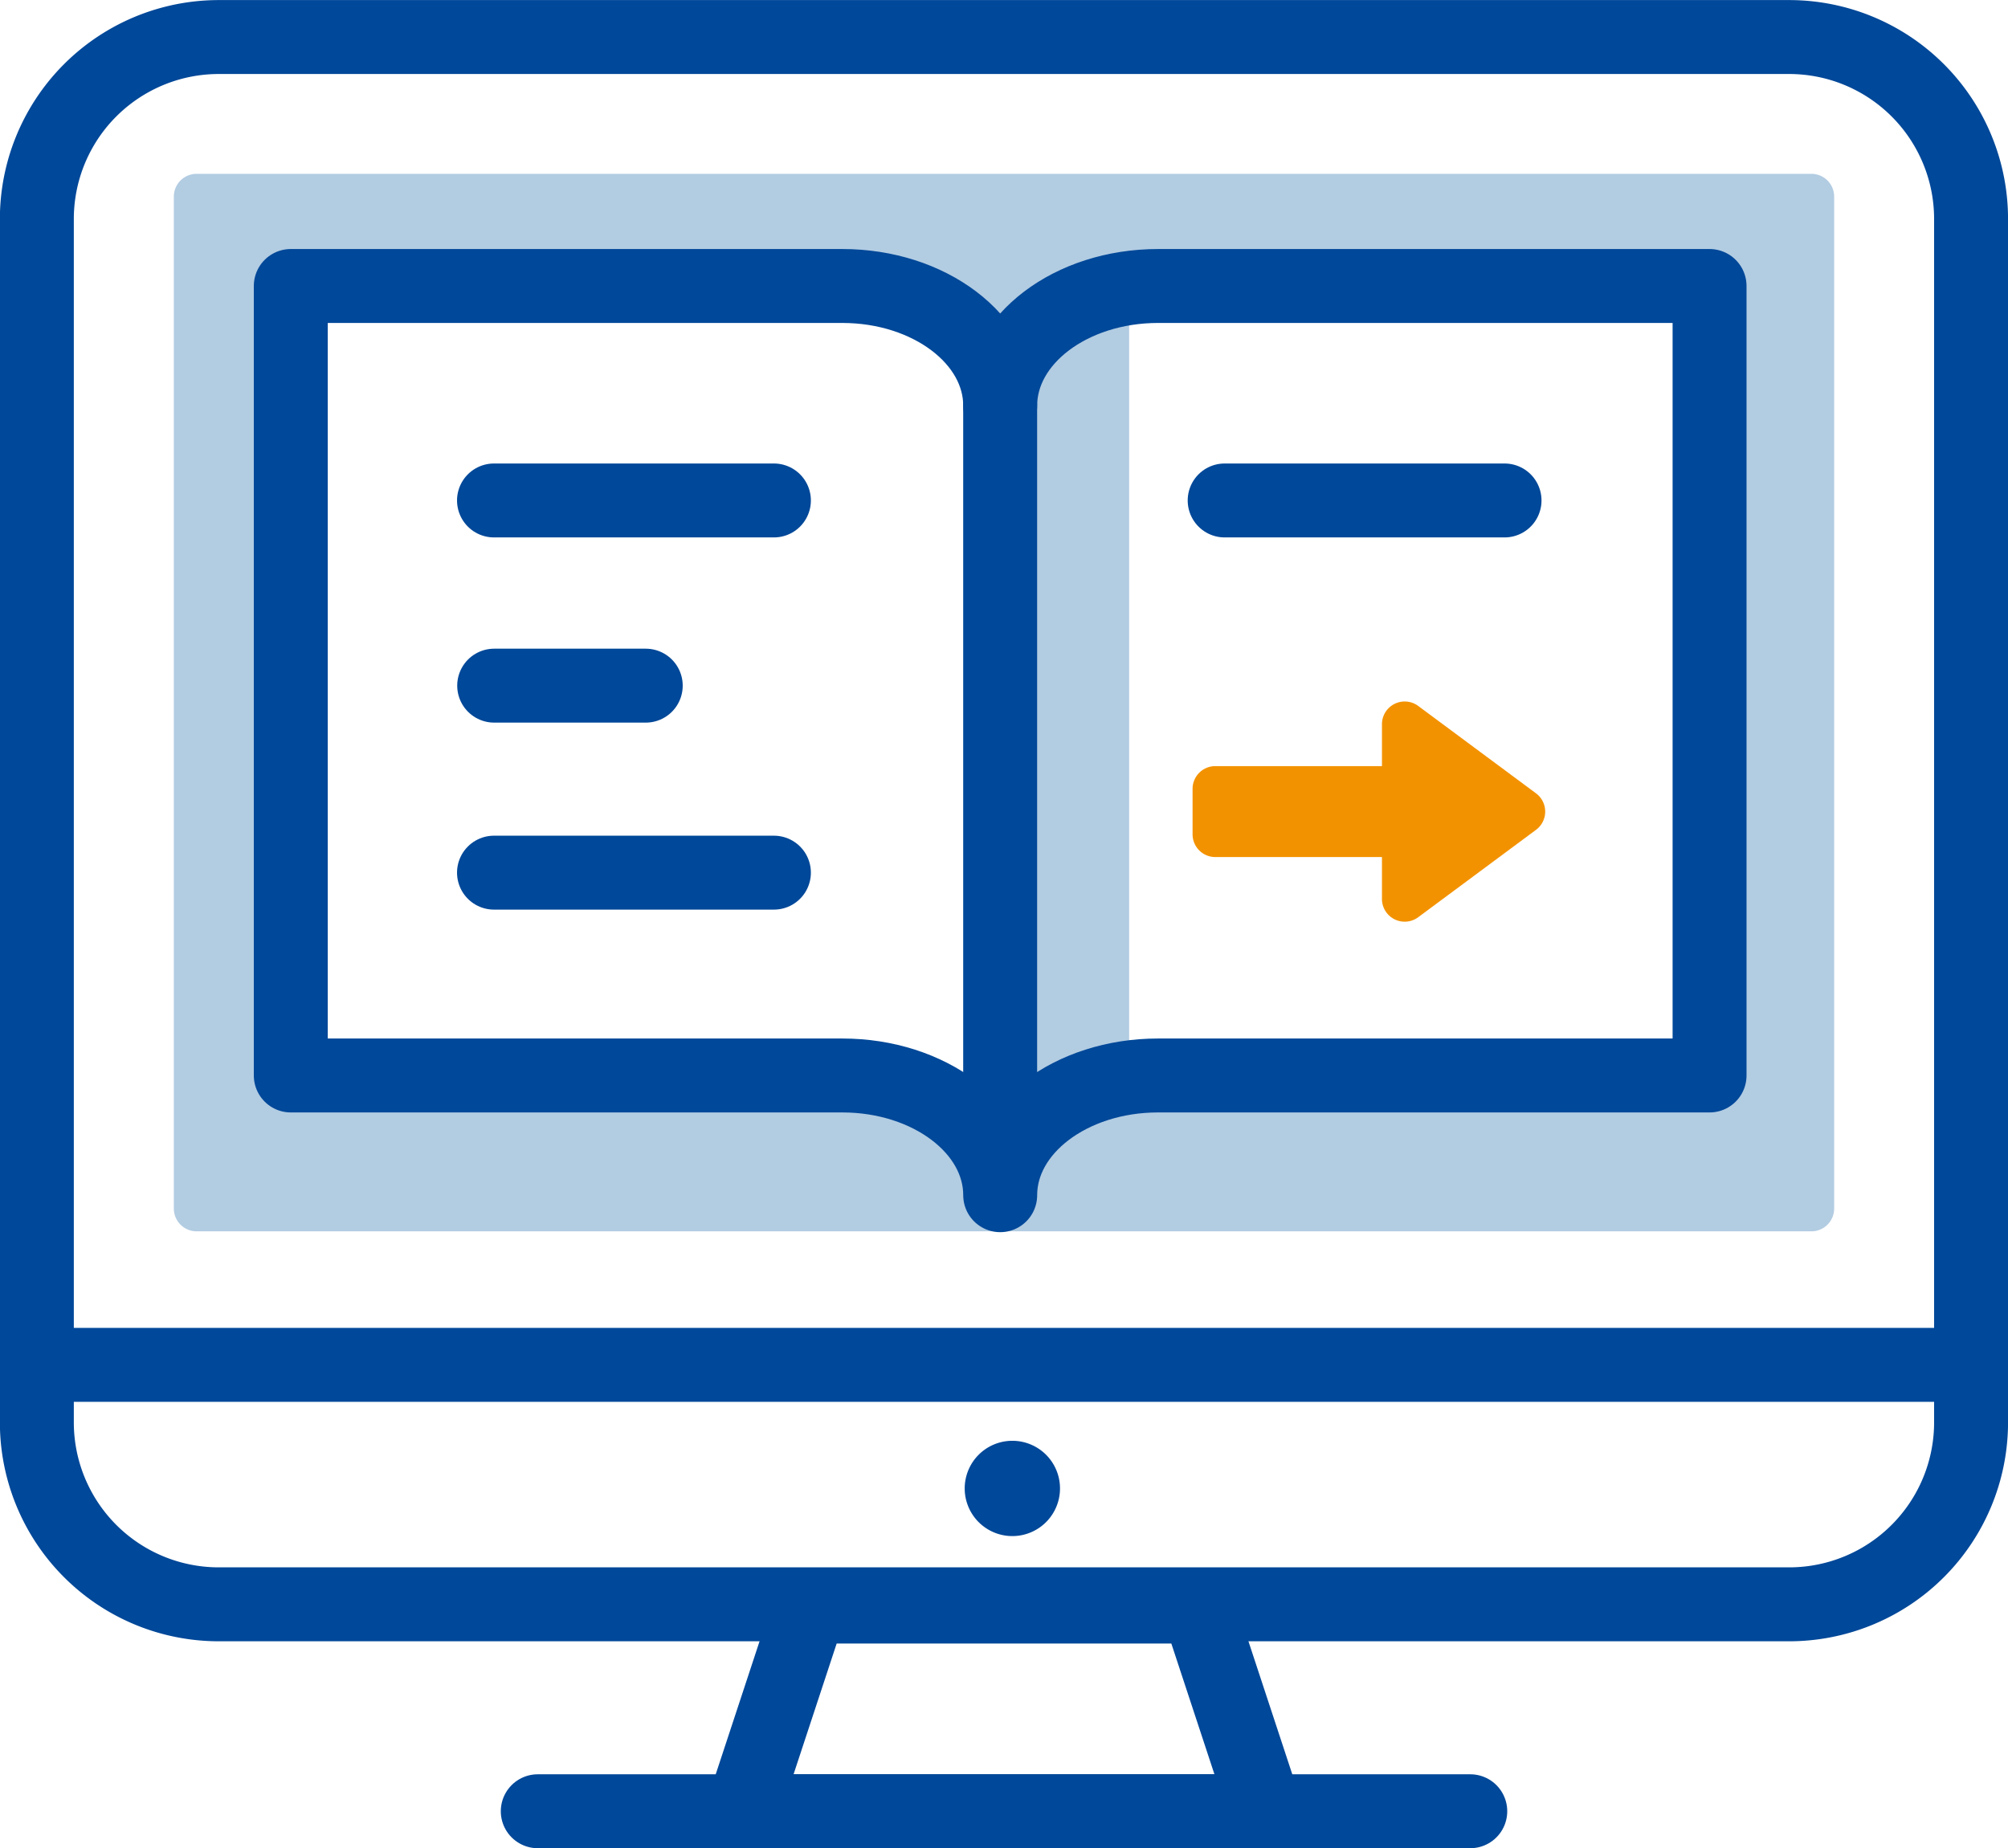
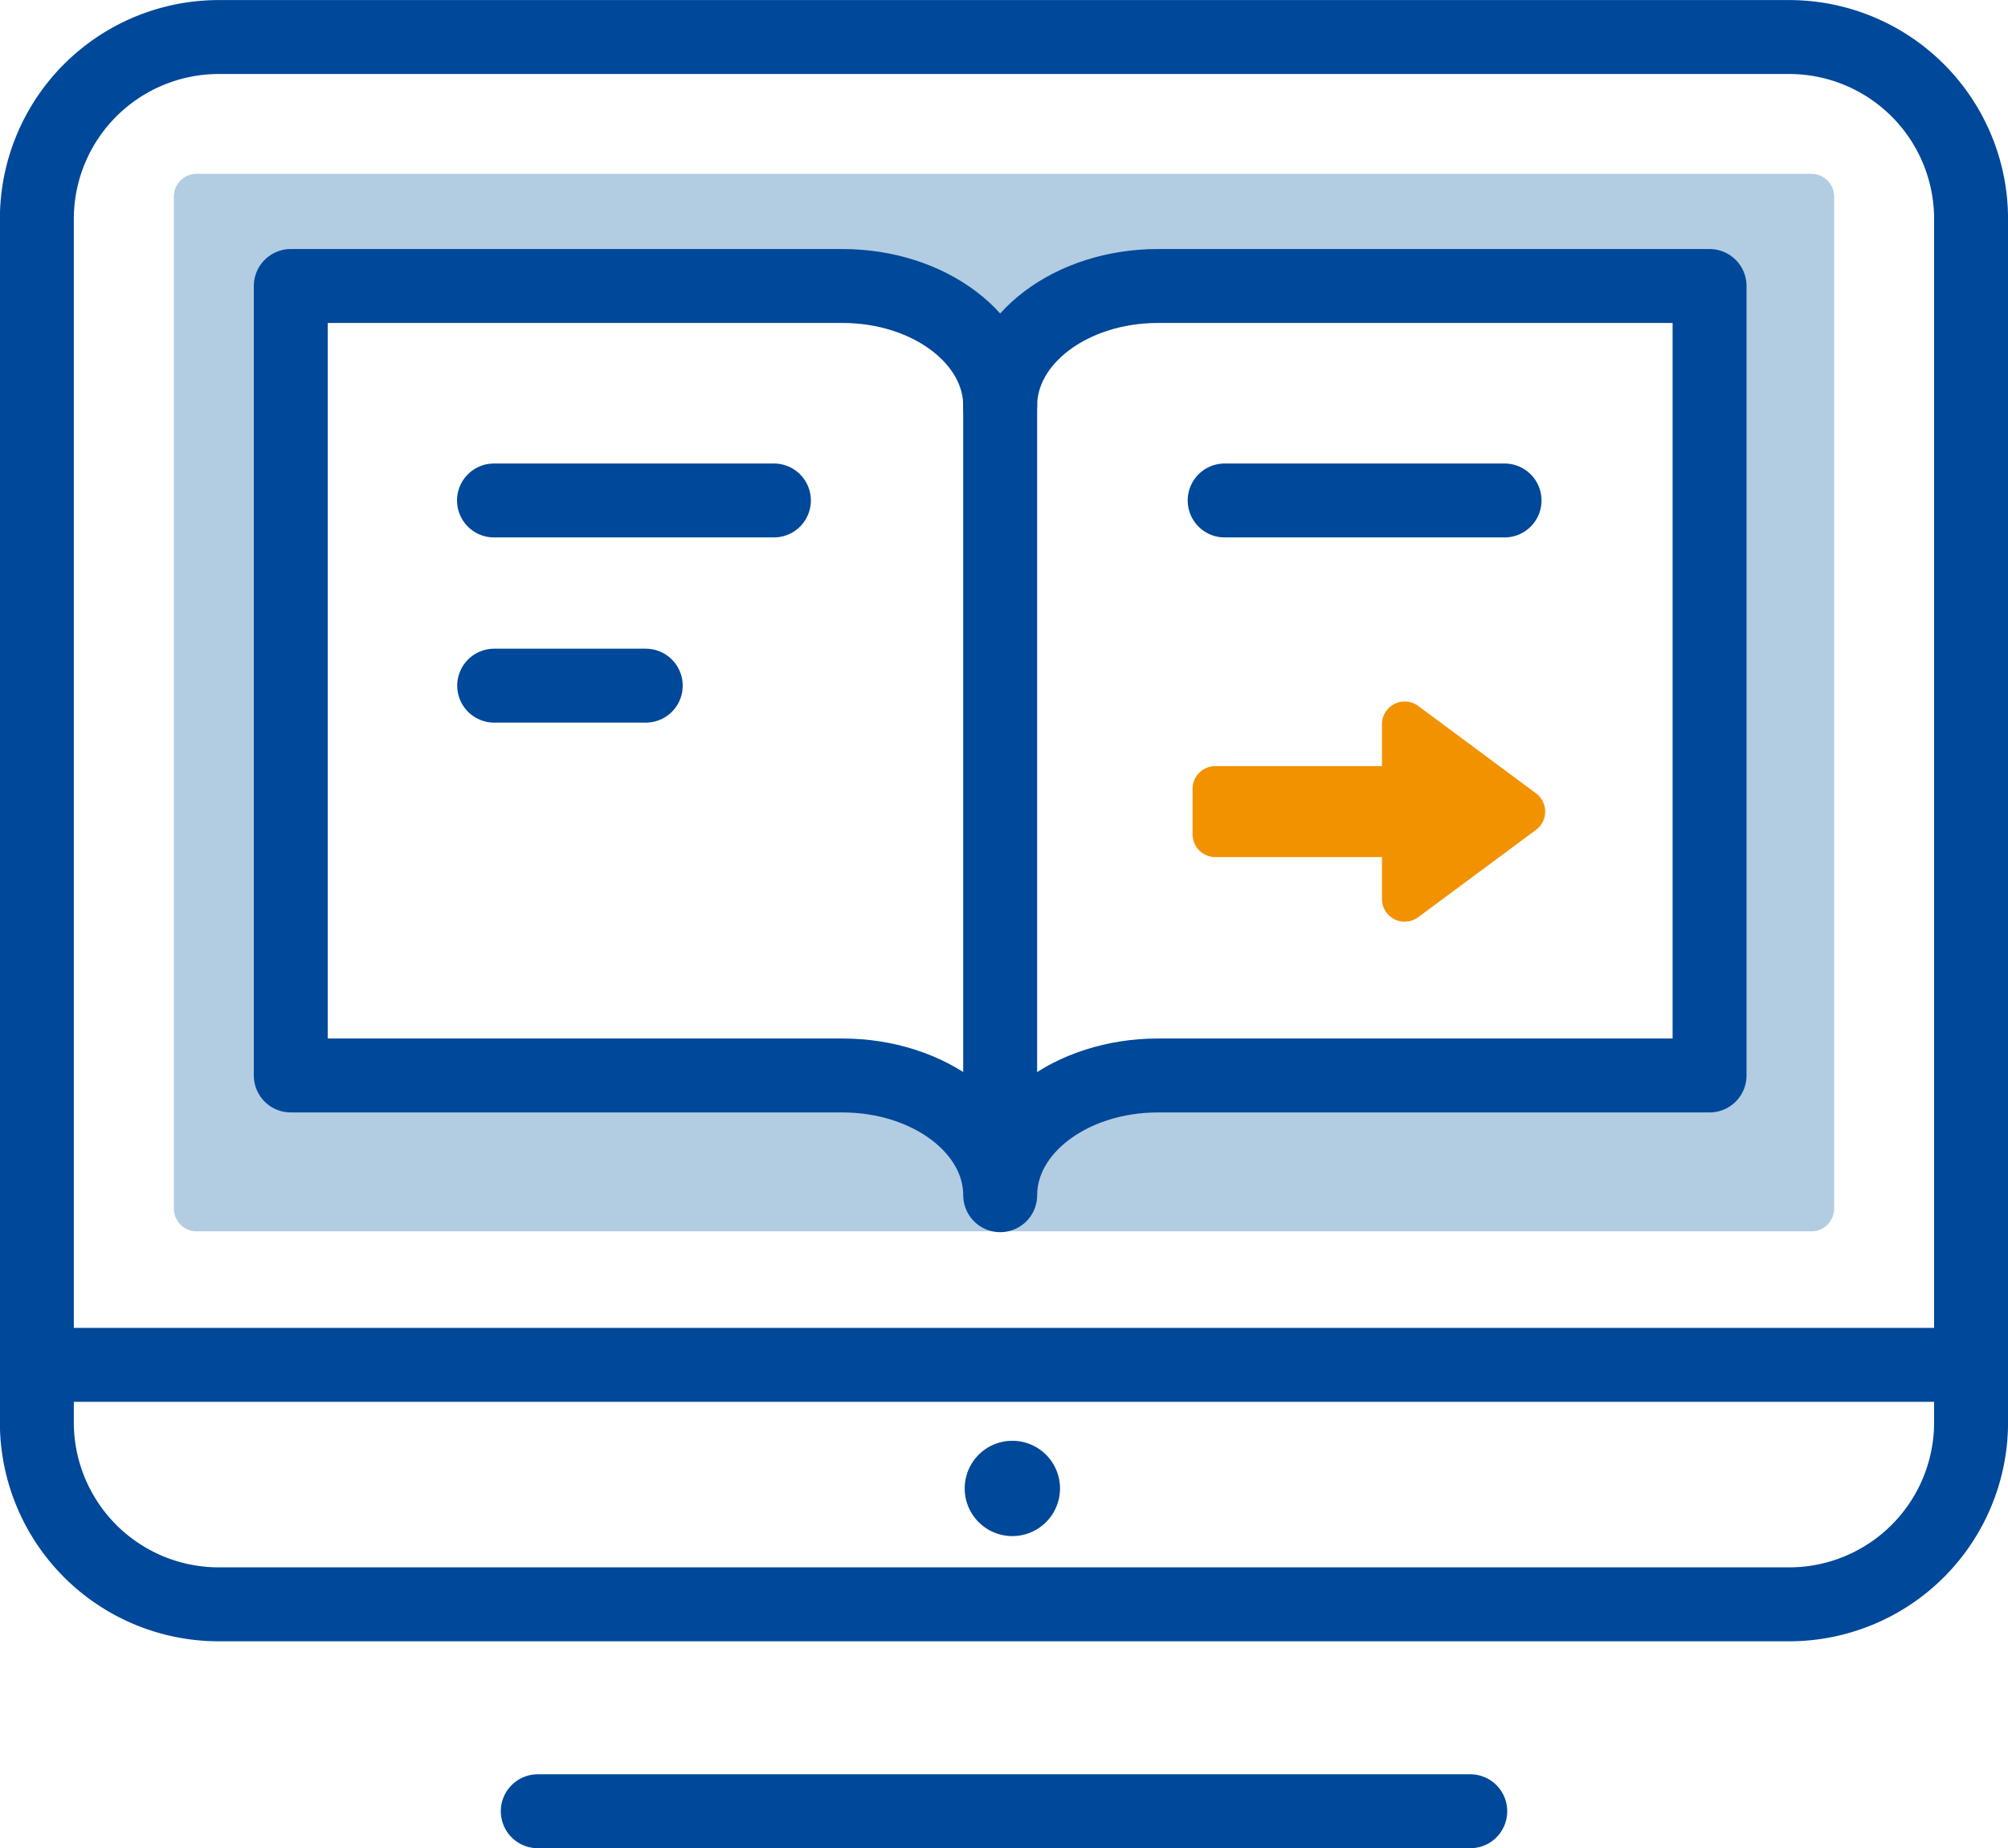
<svg xmlns="http://www.w3.org/2000/svg" width="54.318" height="50" viewBox="0 0 54.318 50">
  <g id="Flipbooki_Ikona" data-name="Flipbooki Ikona" transform="translate(-0.103 -2.198)">
    <path id="Path_8629" data-name="Path 8629" d="M4.393,5.873a.615.615,0,0,0-.615.615V33.866a.615.615,0,0,0,.615.615H48.075a.615.615,0,0,0,.615-.615V6.488a.615.615,0,0,0-.615-.615ZM45.32,30.265V8.907H30.4c-2.358,0-4.27,1.45-4.27,3.239,0-1.789-1.912-3.239-4.27-3.239H6.941V30.265h14.92c2.358,0,4.27,1.45,4.27,3.239,0-1.789,1.912-3.239,4.27-3.239Z" transform="translate(1.028 1.028)" fill="#b2cce2" fill-rule="evenodd" />
-     <path id="Path_8630" data-name="Path 8630" d="M20.222,31.259V9.9A4.3,4.3,0,0,1,23.3,8.1V29.462A4.3,4.3,0,0,0,20.222,31.259Z" transform="translate(7.347 1.885)" fill="#b2cce2" fill-rule="evenodd" />
    <path id="Path_8631" data-name="Path 8631" d="M14.139,15.875h-4.1" transform="translate(3.432 4.872)" fill="none" stroke="#004899" stroke-linecap="round" stroke-linejoin="round" stroke-width="2" />
    <path id="Path_8632" data-name="Path 8632" d="M17.606,12.256H10.034" transform="translate(3.432 3.481)" fill="none" stroke="#004899" stroke-linecap="round" stroke-linejoin="round" stroke-width="2" />
-     <path id="Path_8633" data-name="Path 8633" d="M17.606,19.53H10.034" transform="translate(3.432 6.276)" fill="none" stroke="#004899" stroke-linecap="round" stroke-linejoin="round" stroke-width="2" />
    <path id="Path_8634" data-name="Path 8634" d="M48.5,3.2H6.025A4.922,4.922,0,0,0,1.1,8.12V40.679A4.922,4.922,0,0,0,6.025,45.6H48.5a4.922,4.922,0,0,0,4.922-4.922V8.12A4.922,4.922,0,0,0,48.5,3.2Z" transform="translate(0)" fill="none" stroke="#004899" stroke-linecap="round" stroke-linejoin="round" stroke-width="2" />
    <path id="Path_8635" data-name="Path 8635" d="M29.416,19.293a.615.615,0,0,1-.615.615H24.3a.615.615,0,0,1-.615-.615v-1.23a.615.615,0,0,1,.615-.615h4.5a.615.615,0,0,1,.615.615Z" transform="translate(8.678 5.476)" fill="#f39200" fill-rule="evenodd" />
    <path id="Path_8636" data-name="Path 8636" d="M44.442,25.585v3.838H29.523c-2.358,0-4.27,1.45-4.27,3.239,0-1.789-1.912-3.239-4.27-3.239H6.063V8.065h14.92c2.358,0,4.27,1.45,4.27,3.239,0-1.789,1.912-3.239,4.27-3.239H44.442Z" transform="translate(1.906 1.87)" fill="none" stroke="#004899" stroke-linecap="round" stroke-linejoin="round" stroke-width="2" />
    <path id="Path_8637" data-name="Path 8637" d="M31.553,18.669a.615.615,0,0,1,0,.988L28.368,22.02a.615.615,0,0,1-.982-.494V16.8a.615.615,0,0,1,.982-.494Z" transform="translate(10.1 4.991)" fill="#f39200" />
    <path id="Path_8638" data-name="Path 8638" d="M19.925,31.313V10.4" transform="translate(7.233 2.77)" fill="none" stroke="#004899" stroke-linecap="round" stroke-linejoin="round" stroke-width="2" />
-     <path id="Path_8639" data-name="Path 8639" d="M29.039,39.41H14.889l1.825-5.537h10.5Z" transform="translate(5.298 11.788)" fill="none" stroke="#004899" stroke-linecap="round" stroke-linejoin="round" stroke-width="2" />
    <path id="Path_8640" data-name="Path 8640" d="M10.889,37.873H36.114" transform="translate(3.761 13.325)" fill="none" stroke="#004899" stroke-linecap="round" stroke-linejoin="round" stroke-width="2" />
    <path id="Path_8641" data-name="Path 8641" d="M31.883,12.256H24.312" transform="translate(8.919 3.481)" fill="none" stroke="#004899" stroke-linecap="round" stroke-linejoin="round" stroke-width="2" />
    <path id="Path_8642" data-name="Path 8642" d="M1.1,29.149H53.421" transform="translate(0 9.973)" fill="none" stroke="#004899" stroke-linecap="round" stroke-linejoin="round" stroke-width="2" />
    <path id="Path_8643" data-name="Path 8643" d="M20.521,33.211a1.289,1.289,0,1,0-1.289-1.289A1.289,1.289,0,0,0,20.521,33.211Z" transform="translate(6.967 10.543)" fill="#004899" />
  </g>
</svg>